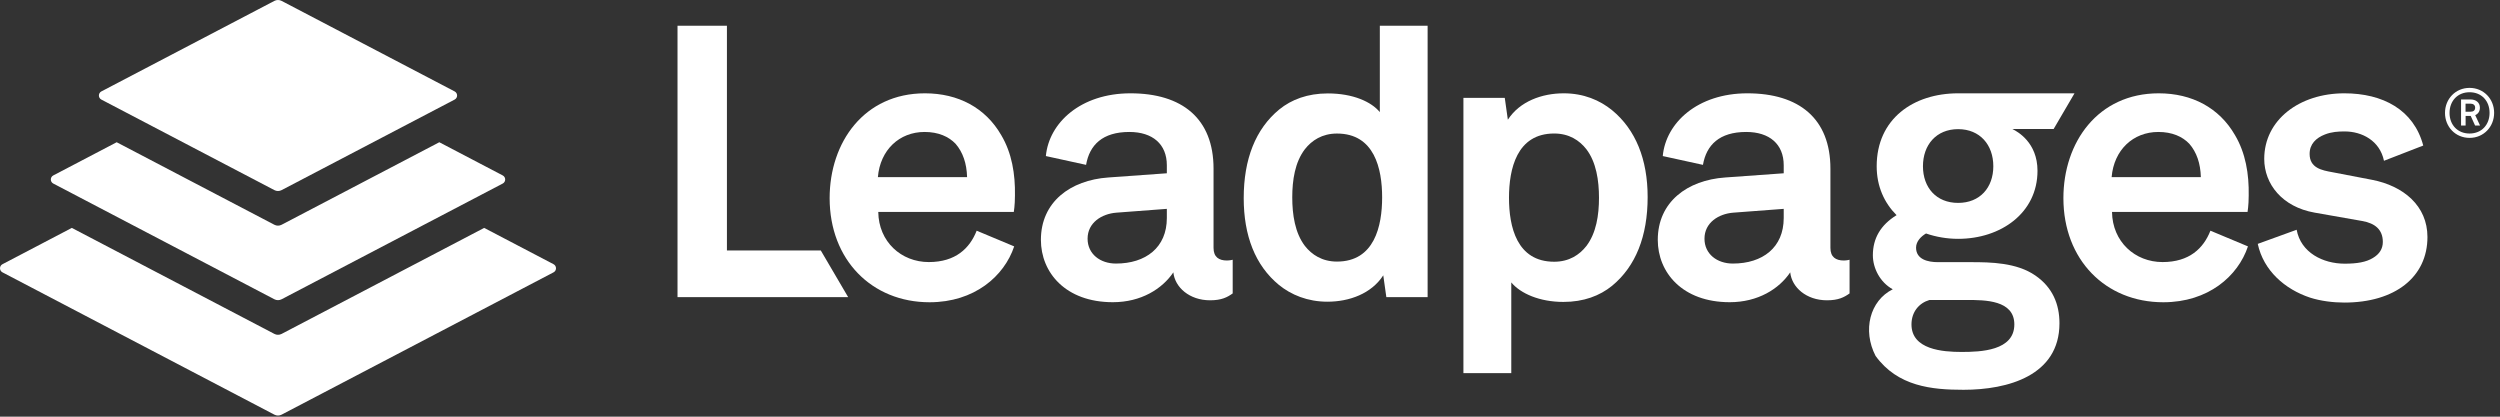
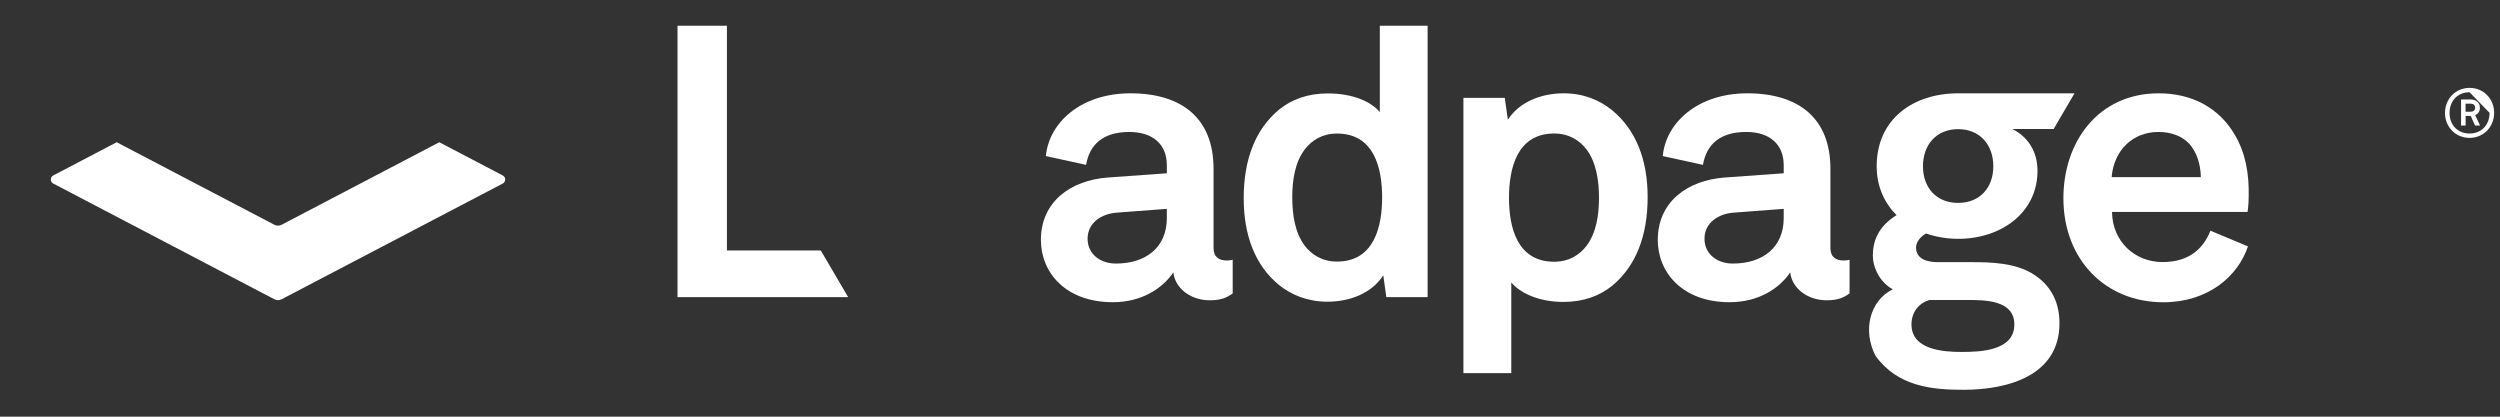
<svg xmlns="http://www.w3.org/2000/svg" width="144" height="24" viewBox="0 0 144 24" fill="none">
  <rect x="0" y="0" width="144" height="24" fill="#333333" stroke="none" />
-   <path d="M15.805 10.951L5.838 5.736C5.649 5.637 5.649 5.366 5.838 5.266L15.805 0.051C15.934 -0.017 16.09 -0.017 16.22 0.051L26.187 5.266C26.376 5.366 26.376 5.637 26.187 5.736L16.22 10.951C16.09 11.02 15.934 11.02 15.805 10.951Z" fill="white" />
  <path d="M3.07 10.573L15.804 17.238C15.934 17.306 16.09 17.306 16.22 17.238L28.956 10.573C29.146 10.474 29.146 10.203 28.956 10.104L25.304 8.193L16.22 12.946C16.09 13.015 15.935 13.015 15.804 12.946L6.721 8.193L3.07 10.104C2.88 10.203 2.88 10.474 3.07 10.573Z" fill="white" />
-   <path d="M31.884 15.218L27.888 13.127L16.22 19.233C16.09 19.301 15.934 19.301 15.805 19.233L4.137 13.127L0.142 15.218C-0.047 15.317 -0.047 15.588 0.142 15.687L15.805 23.884C15.934 23.952 16.09 23.952 16.22 23.884L31.884 15.687C32.073 15.589 32.073 15.317 31.884 15.218Z" fill="white" />
  <path d="M39.025 17.115V1.483H41.871V14.426H47.277L48.854 17.115H39.025Z" fill="white" />
  <path fill-rule="evenodd" clip-rule="evenodd" d="M92.852 16.465C92.146 17.038 91.22 17.391 90.05 17.391C88.683 17.391 87.58 16.906 87.05 16.267V21.492H84.293V5.639H86.675L86.852 6.896C87.536 5.838 88.815 5.375 90.073 5.375C91.22 5.375 92.146 5.772 92.852 6.345C94.22 7.469 94.904 9.189 94.904 11.35C94.904 13.599 94.22 15.34 92.852 16.465ZM91.374 8.594C90.977 8.087 90.382 7.69 89.521 7.69C87.359 7.69 86.918 9.741 86.918 11.394C86.918 13.048 87.359 15.076 89.521 15.076C90.382 15.076 90.977 14.679 91.374 14.172C91.947 13.422 92.102 12.386 92.102 11.394C92.102 10.402 91.947 9.344 91.374 8.594Z" fill="white" />
  <path fill-rule="evenodd" clip-rule="evenodd" d="M79.676 15.859L79.853 17.113H82.231V1.483H79.478V6.459C78.994 5.865 77.936 5.381 76.483 5.381C75.316 5.381 74.39 5.733 73.686 6.304C72.32 7.428 71.638 9.166 71.638 11.412C71.638 13.569 72.298 15.287 73.664 16.41C74.368 16.982 75.316 17.378 76.461 17.378C77.716 17.378 78.994 16.916 79.676 15.859ZM75.161 8.595C75.558 8.088 76.153 7.692 77.011 7.692C79.17 7.692 79.611 9.718 79.611 11.368C79.611 13.019 79.17 15.067 77.011 15.067C76.153 15.067 75.558 14.67 75.161 14.164C74.589 13.415 74.434 12.359 74.434 11.368C74.434 10.377 74.589 9.342 75.161 8.595Z" fill="white" />
  <path fill-rule="evenodd" clip-rule="evenodd" d="M117.237 15.87C116.158 15.122 114.66 15.1 113.515 15.1H111.621C111.049 15.1 110.365 14.945 110.365 14.263C110.365 13.889 110.673 13.603 110.939 13.448C111.511 13.647 112.15 13.757 112.788 13.757C115.255 13.757 117.36 12.261 117.36 9.838C117.36 8.194 116.189 7.577 115.954 7.453C115.93 7.441 115.916 7.433 115.914 7.43H118.29L119.492 5.375H112.788C110.212 5.375 108.097 6.845 108.097 9.575C108.097 10.74 108.537 11.687 109.242 12.393C108.317 12.964 107.877 13.735 107.877 14.703C107.877 15.452 108.295 16.266 109.022 16.663C107.7 17.323 107.271 19.025 108.032 20.499C109.311 22.264 111.279 22.452 113.097 22.452C115.652 22.452 118.625 21.637 118.625 18.622C118.625 17.52 118.228 16.553 117.237 15.87ZM112.987 20.272C111.908 20.272 110.101 20.14 110.101 18.687C110.101 17.962 110.541 17.454 111.136 17.279H113.295C114.33 17.279 116.026 17.279 116.026 18.687C116.026 20.206 114.088 20.272 112.987 20.272ZM112.788 7.439C114.043 7.439 114.815 8.342 114.815 9.575C114.815 10.808 114.043 11.687 112.788 11.687C111.533 11.687 110.762 10.808 110.762 9.575C110.762 8.342 111.533 7.439 112.788 7.439Z" fill="white" />
-   <path d="M133.056 17.142C133.671 17.34 134.396 17.428 135.033 17.428C137.954 17.428 139.821 15.957 139.821 13.652C139.821 11.852 138.437 10.71 136.637 10.359L134.352 9.92C133.737 9.81 133.034 9.678 133.034 8.865C133.034 8.295 133.407 7.944 133.913 7.746C134.308 7.592 134.681 7.571 135.055 7.571C136.043 7.571 137.076 8.097 137.317 9.261L139.579 8.383C139.031 6.319 137.251 5.375 135.033 5.375C132.441 5.375 130.42 6.912 130.42 9.151C130.42 10.6 131.453 11.918 133.32 12.247L136.065 12.73C136.812 12.861 137.251 13.234 137.251 13.937C137.251 14.332 137.053 14.639 136.68 14.859C136.285 15.101 135.758 15.188 135.055 15.188C133.802 15.188 132.529 14.552 132.287 13.234L130.047 14.047C130.376 15.584 131.606 16.66 133.056 17.142Z" fill="white" />
-   <path fill-rule="evenodd" clip-rule="evenodd" d="M58.395 12.207H50.588C50.61 13.927 51.911 15.095 53.499 15.095C55.043 15.095 55.858 14.302 56.256 13.288L58.417 14.192C57.843 15.911 56.123 17.41 53.543 17.41C50.213 17.41 47.787 14.963 47.787 11.414C47.787 8.196 49.772 5.375 53.278 5.375C55.197 5.375 56.763 6.212 57.667 7.777C58.285 8.813 58.483 10.025 58.461 11.26C58.461 11.833 58.395 12.207 58.395 12.207ZM55.043 8.284C54.645 7.866 54.05 7.601 53.256 7.601C51.801 7.601 50.698 8.637 50.566 10.202H55.704C55.682 9.408 55.461 8.769 55.043 8.284Z" fill="white" />
  <path fill-rule="evenodd" clip-rule="evenodd" d="M70.672 15.005C70.209 15.005 69.9 14.807 69.9 14.278V9.716C69.9 6.829 68.092 5.375 65.115 5.375C62.249 5.375 60.419 7.072 60.242 8.989L62.558 9.496C62.756 8.35 63.506 7.601 65.049 7.601C66.394 7.601 67.21 8.306 67.21 9.518V9.981L63.836 10.223C61.653 10.377 59.956 11.633 59.956 13.816C59.956 15.688 61.367 17.407 64.101 17.407C65.733 17.407 66.945 16.636 67.585 15.688C67.673 16.548 68.511 17.297 69.701 17.297C70.363 17.297 70.694 17.121 71.003 16.901V14.961C71.003 14.961 70.848 15.005 70.672 15.005ZM64.299 12.25L67.21 12.03V12.559C67.21 14.256 65.997 15.181 64.277 15.181C63.373 15.181 62.645 14.631 62.645 13.749C62.645 12.823 63.461 12.317 64.299 12.25Z" fill="white" />
  <path fill-rule="evenodd" clip-rule="evenodd" d="M105.432 14.278C105.432 14.807 105.741 15.005 106.204 15.005C106.381 15.005 106.535 14.961 106.535 14.961V16.901C106.226 17.121 105.895 17.297 105.234 17.297C104.043 17.297 103.205 16.548 103.117 15.688C102.478 16.636 101.265 17.407 99.633 17.407C96.899 17.407 95.488 15.688 95.488 13.816C95.488 11.633 97.186 10.377 99.368 10.223L102.742 9.981V9.518C102.742 8.306 101.926 7.601 100.581 7.601C99.038 7.601 98.288 8.35 98.09 9.496L95.775 8.989C95.951 7.072 97.781 5.375 100.647 5.375C103.624 5.375 105.432 6.829 105.432 9.716V14.278ZM102.742 12.03L99.831 12.25C98.994 12.317 98.178 12.823 98.178 13.749C98.178 14.631 98.905 15.181 99.81 15.181C101.529 15.181 102.742 14.256 102.742 12.559V12.03Z" fill="white" />
  <path fill-rule="evenodd" clip-rule="evenodd" d="M121.652 12.207H129.459C129.459 12.207 129.525 11.833 129.525 11.26C129.548 10.025 129.349 8.813 128.732 7.777C127.828 6.212 126.262 5.375 124.343 5.375C120.836 5.375 118.852 8.196 118.852 11.414C118.852 14.963 121.278 17.41 124.607 17.41C127.188 17.41 128.908 15.911 129.482 14.192L127.32 13.288C126.923 14.302 126.107 15.095 124.564 15.095C122.975 15.095 121.675 13.927 121.652 12.207ZM124.321 7.601C125.115 7.601 125.71 7.866 126.107 8.284C126.526 8.769 126.747 9.408 126.769 10.202H121.63C121.762 8.637 122.865 7.601 124.321 7.601Z" fill="white" />
  <path fill-rule="evenodd" clip-rule="evenodd" d="M142.309 5.972H142.015V6.434H142.309C142.466 6.434 142.568 6.363 142.568 6.199C142.568 6.046 142.45 5.972 142.309 5.972ZM142.564 7.229L142.313 6.677H142.019V7.229H141.757V5.729H142.309C142.596 5.729 142.842 5.893 142.842 6.199C142.842 6.395 142.756 6.551 142.572 6.633L142.85 7.229H142.564Z" fill="white" />
-   <path fill-rule="evenodd" clip-rule="evenodd" d="M142.247 5.313C141.553 5.313 141.094 5.818 141.094 6.504C141.094 7.19 141.553 7.691 142.247 7.691C142.94 7.691 143.399 7.186 143.399 6.5C143.399 5.815 142.94 5.313 142.247 5.313ZM142.247 7.942C141.435 7.942 140.832 7.307 140.832 6.504C140.832 5.701 141.435 5.062 142.247 5.062C143.058 5.062 143.662 5.697 143.662 6.5C143.662 7.303 143.058 7.942 142.247 7.942Z" fill="white" />
+   <path fill-rule="evenodd" clip-rule="evenodd" d="M142.247 5.313C141.553 5.313 141.094 5.818 141.094 6.504C141.094 7.19 141.553 7.691 142.247 7.691C142.94 7.691 143.399 7.186 143.399 6.5ZM142.247 7.942C141.435 7.942 140.832 7.307 140.832 6.504C140.832 5.701 141.435 5.062 142.247 5.062C143.058 5.062 143.662 5.697 143.662 6.5C143.662 7.303 143.058 7.942 142.247 7.942Z" fill="white" />
</svg>